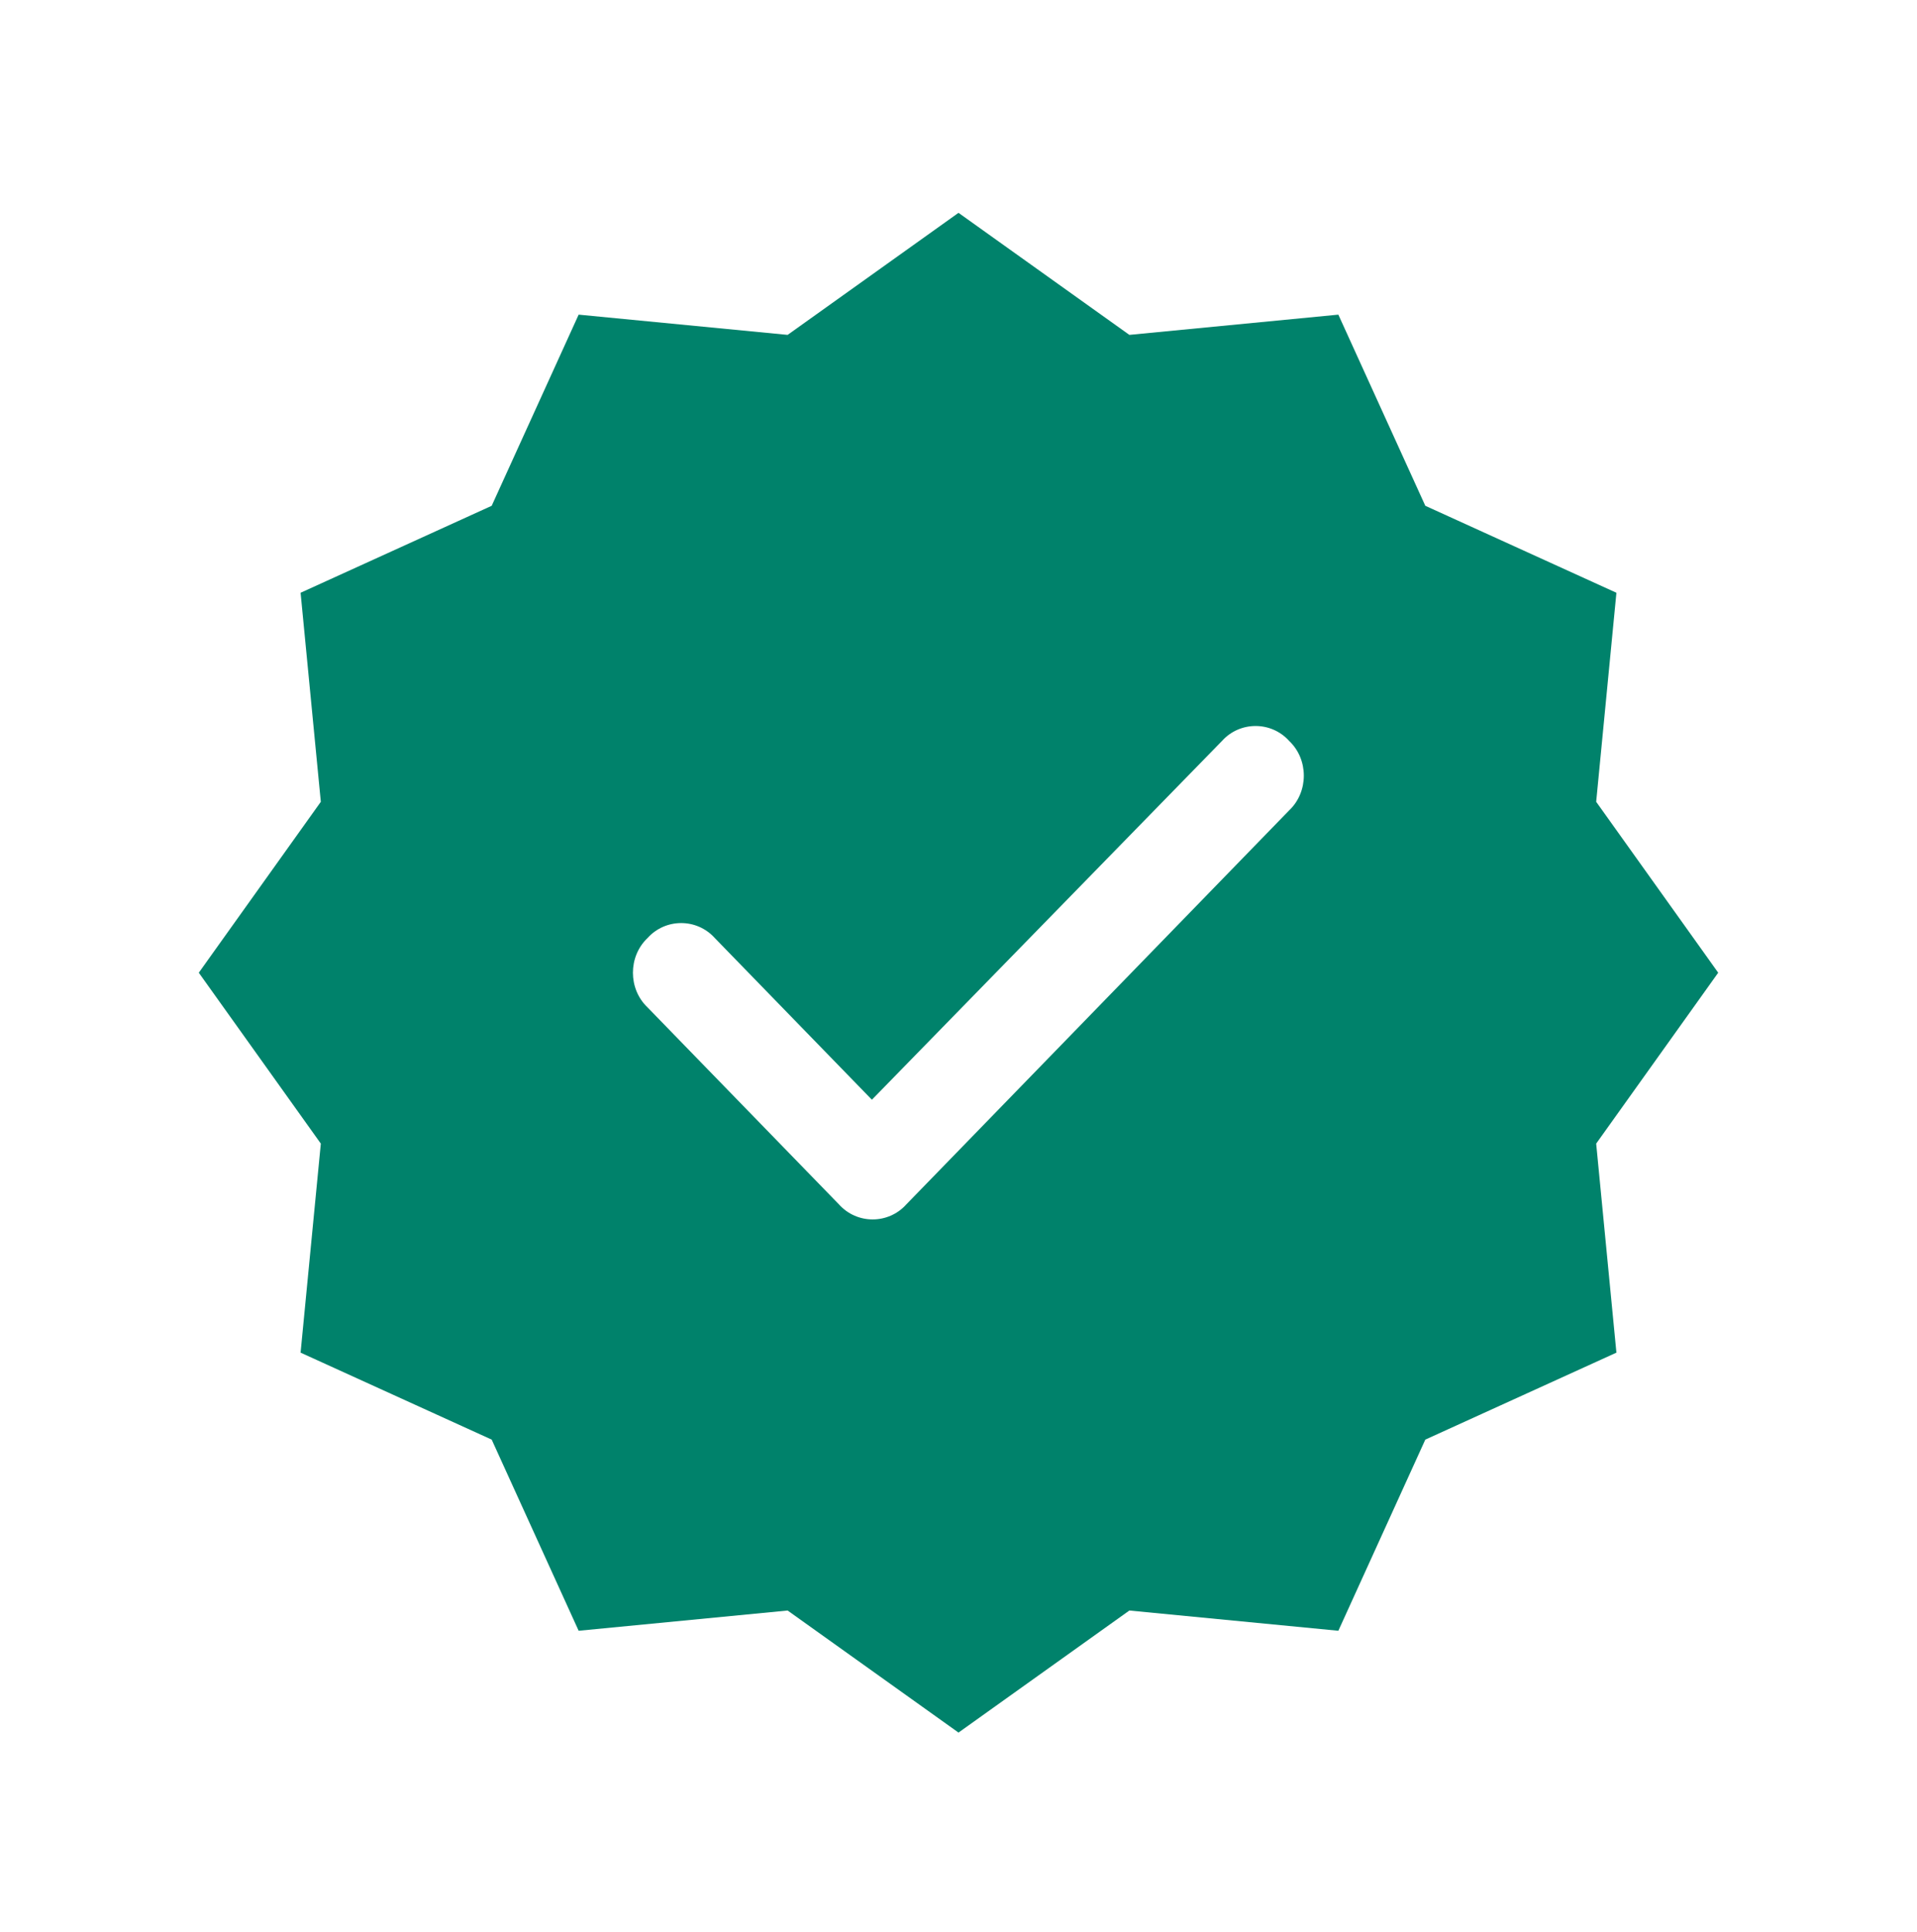
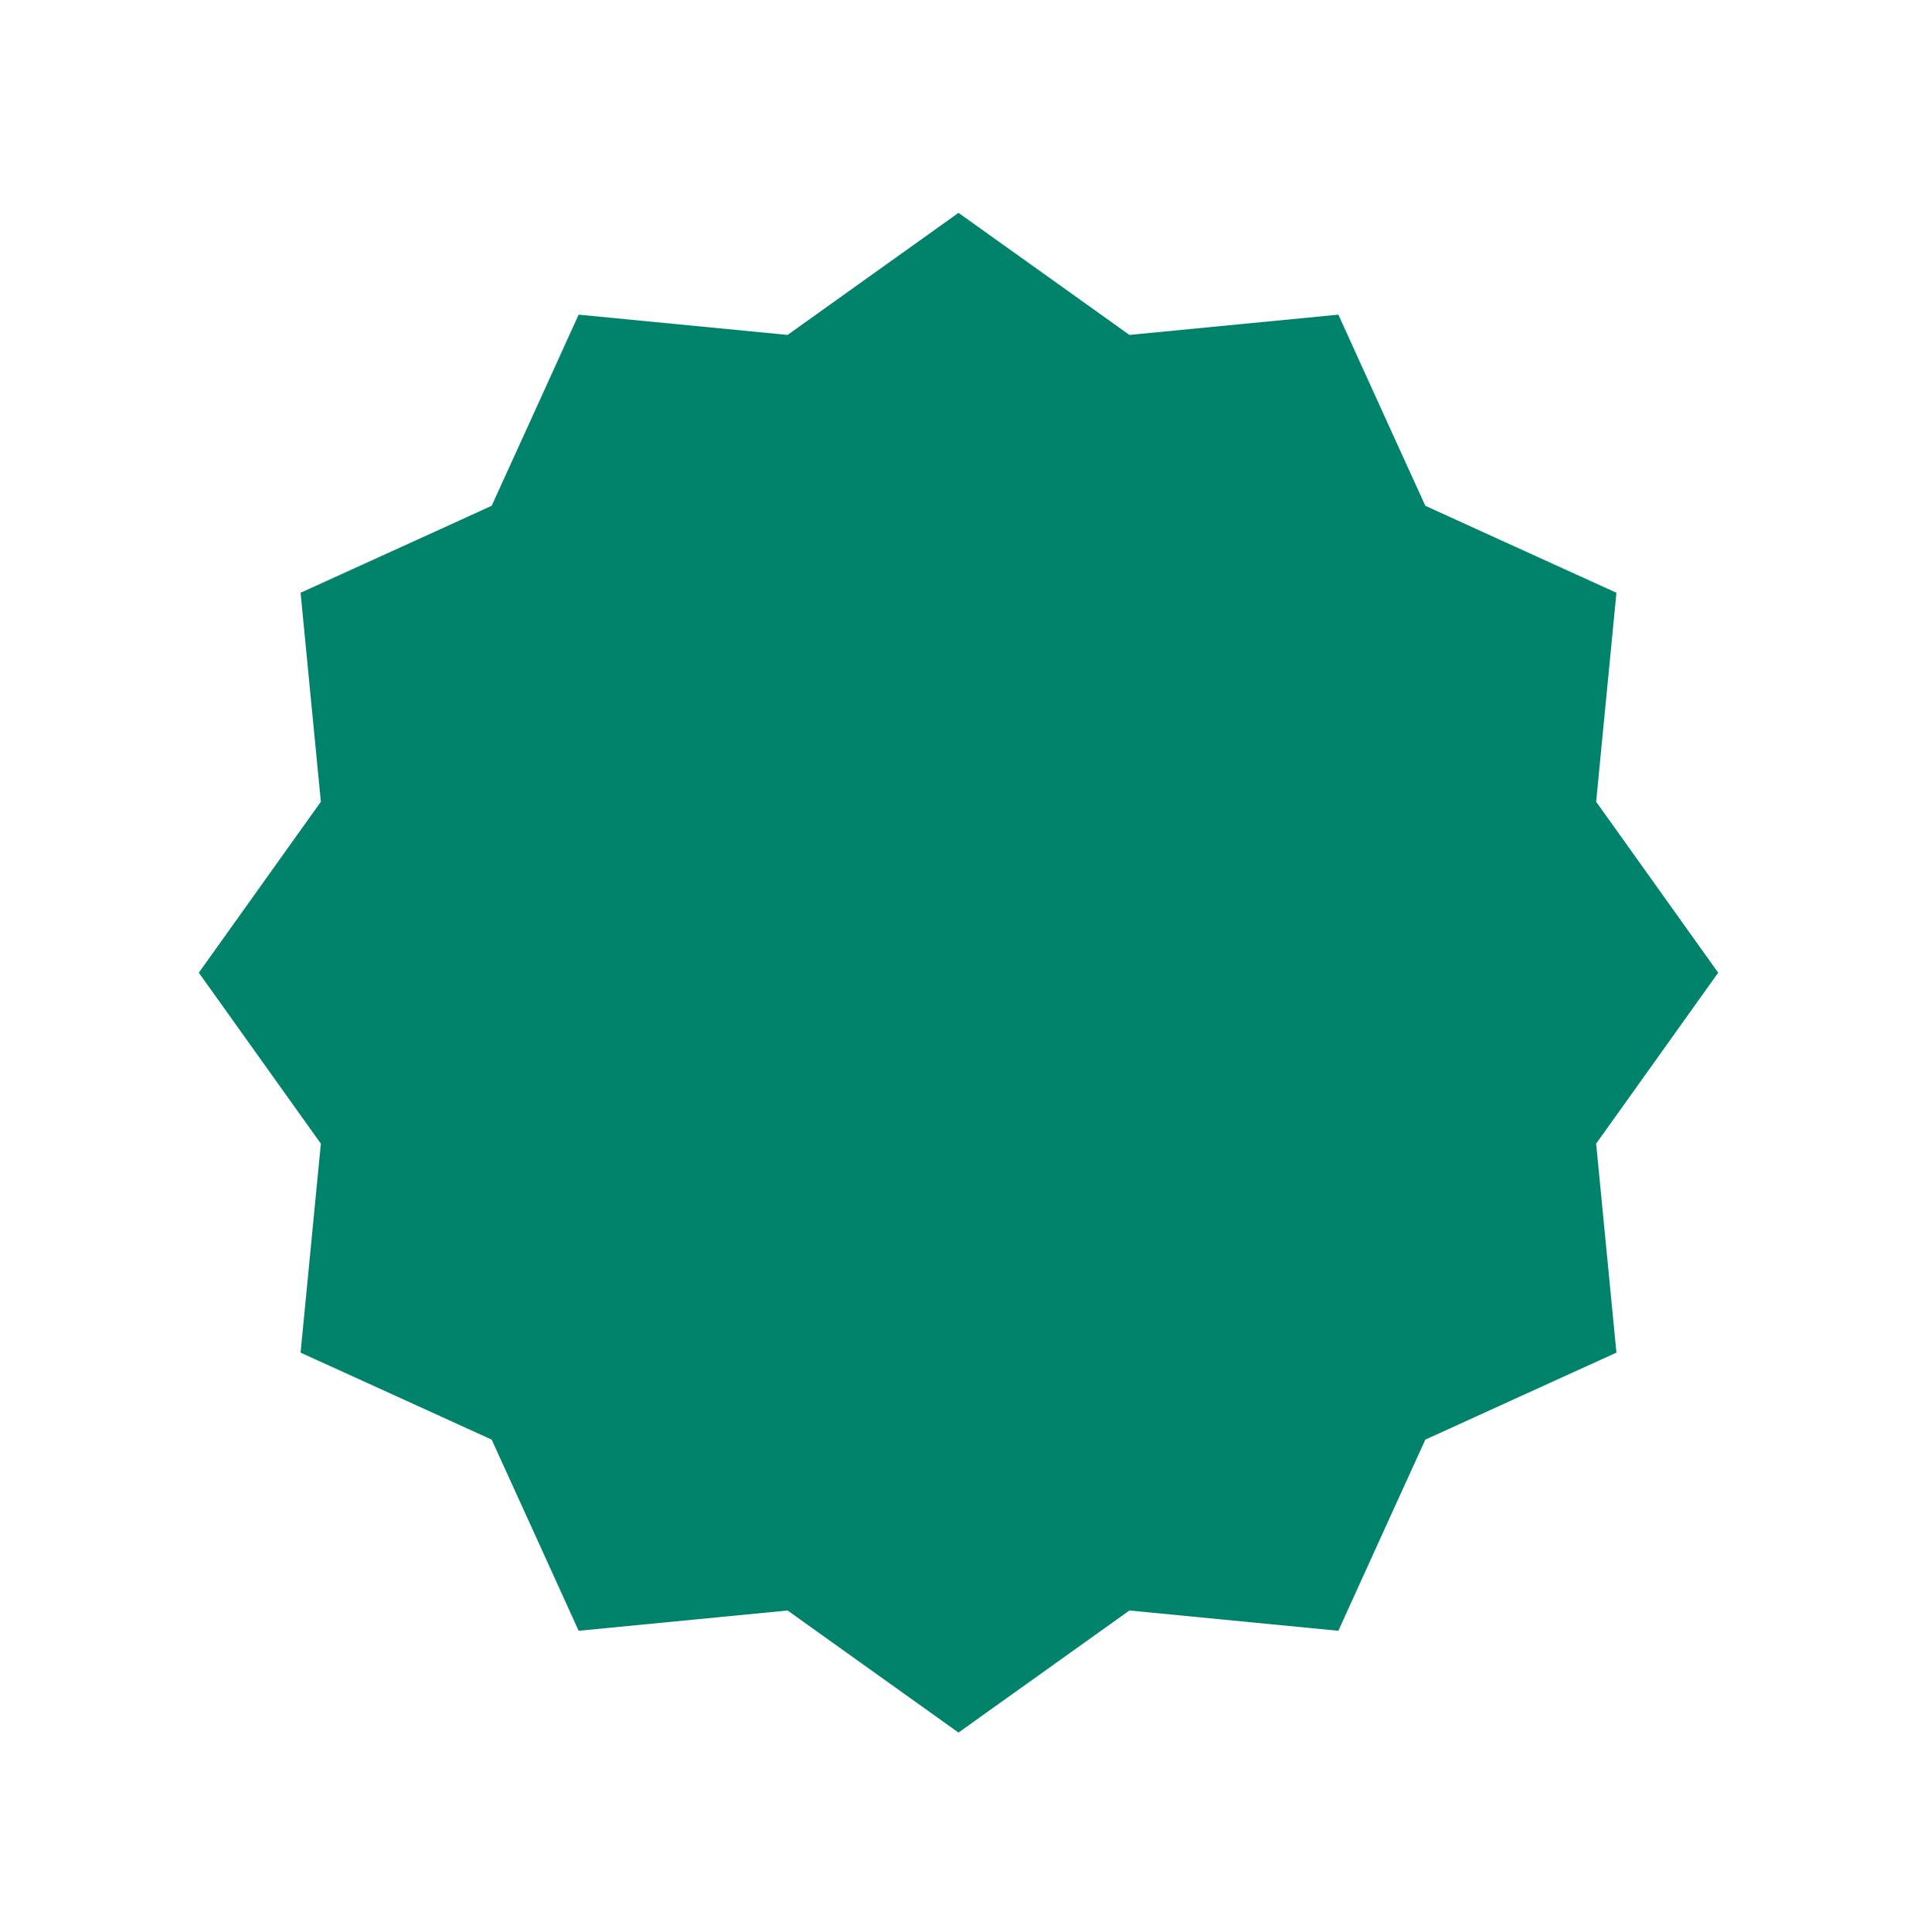
<svg xmlns="http://www.w3.org/2000/svg" width="135" height="136" viewBox="0 0 135 136" fill="none">
  <g filter="url(#filter0_d_1_1265)">
    <path d="M67.5 14L79.533 22.593L94.25 21.168L100.374 34.626L113.832 40.75L112.407 55.467L121 67.5L112.407 79.533L113.832 94.25L100.374 100.374L94.25 113.832L79.533 112.407L67.5 121L55.467 112.407L40.75 113.832L34.626 100.374L21.168 94.25L22.593 79.533L14 67.5L22.593 55.467L21.168 40.75L34.626 34.626L40.75 21.168L55.467 22.593L67.5 14Z" fill="#00826B" />
-     <path d="M90.792 51.188C92.161 52.488 92.161 54.764 90.792 56.065L63.824 83.814C62.559 85.223 60.347 85.223 59.083 83.814L45.599 69.94C44.23 68.639 44.23 66.363 45.599 65.062C46.863 63.653 49.075 63.653 50.34 65.062L61.401 76.443L86.051 51.188C87.315 49.778 89.528 49.778 90.792 51.188Z" fill="white" />
  </g>
  <defs>
    <filter id="filter0_d_1_1265" x="0" y="0.985" width="135" height="135" filterUnits="userSpaceOnUse" color-interpolation-filters="sRGB">
      <feFlood flood-opacity="0" result="BackgroundImageFix" />
      <feColorMatrix in="SourceAlpha" type="matrix" values="0 0 0 0 0 0 0 0 0 0 0 0 0 0 0 0 0 0 127 0" result="hardAlpha" />
      <feOffset dy="0.985" />
      <feGaussianBlur stdDeviation="7" />
      <feColorMatrix type="matrix" values="0 0 0 0 0 0 0 0 0 0 0 0 0 0 0 0 0 0 0.16 0" />
      <feBlend mode="normal" in2="BackgroundImageFix" result="effect1_dropShadow_1_1265" />
      <feBlend mode="normal" in="SourceGraphic" in2="effect1_dropShadow_1_1265" result="shape" />
    </filter>
  </defs>
</svg>